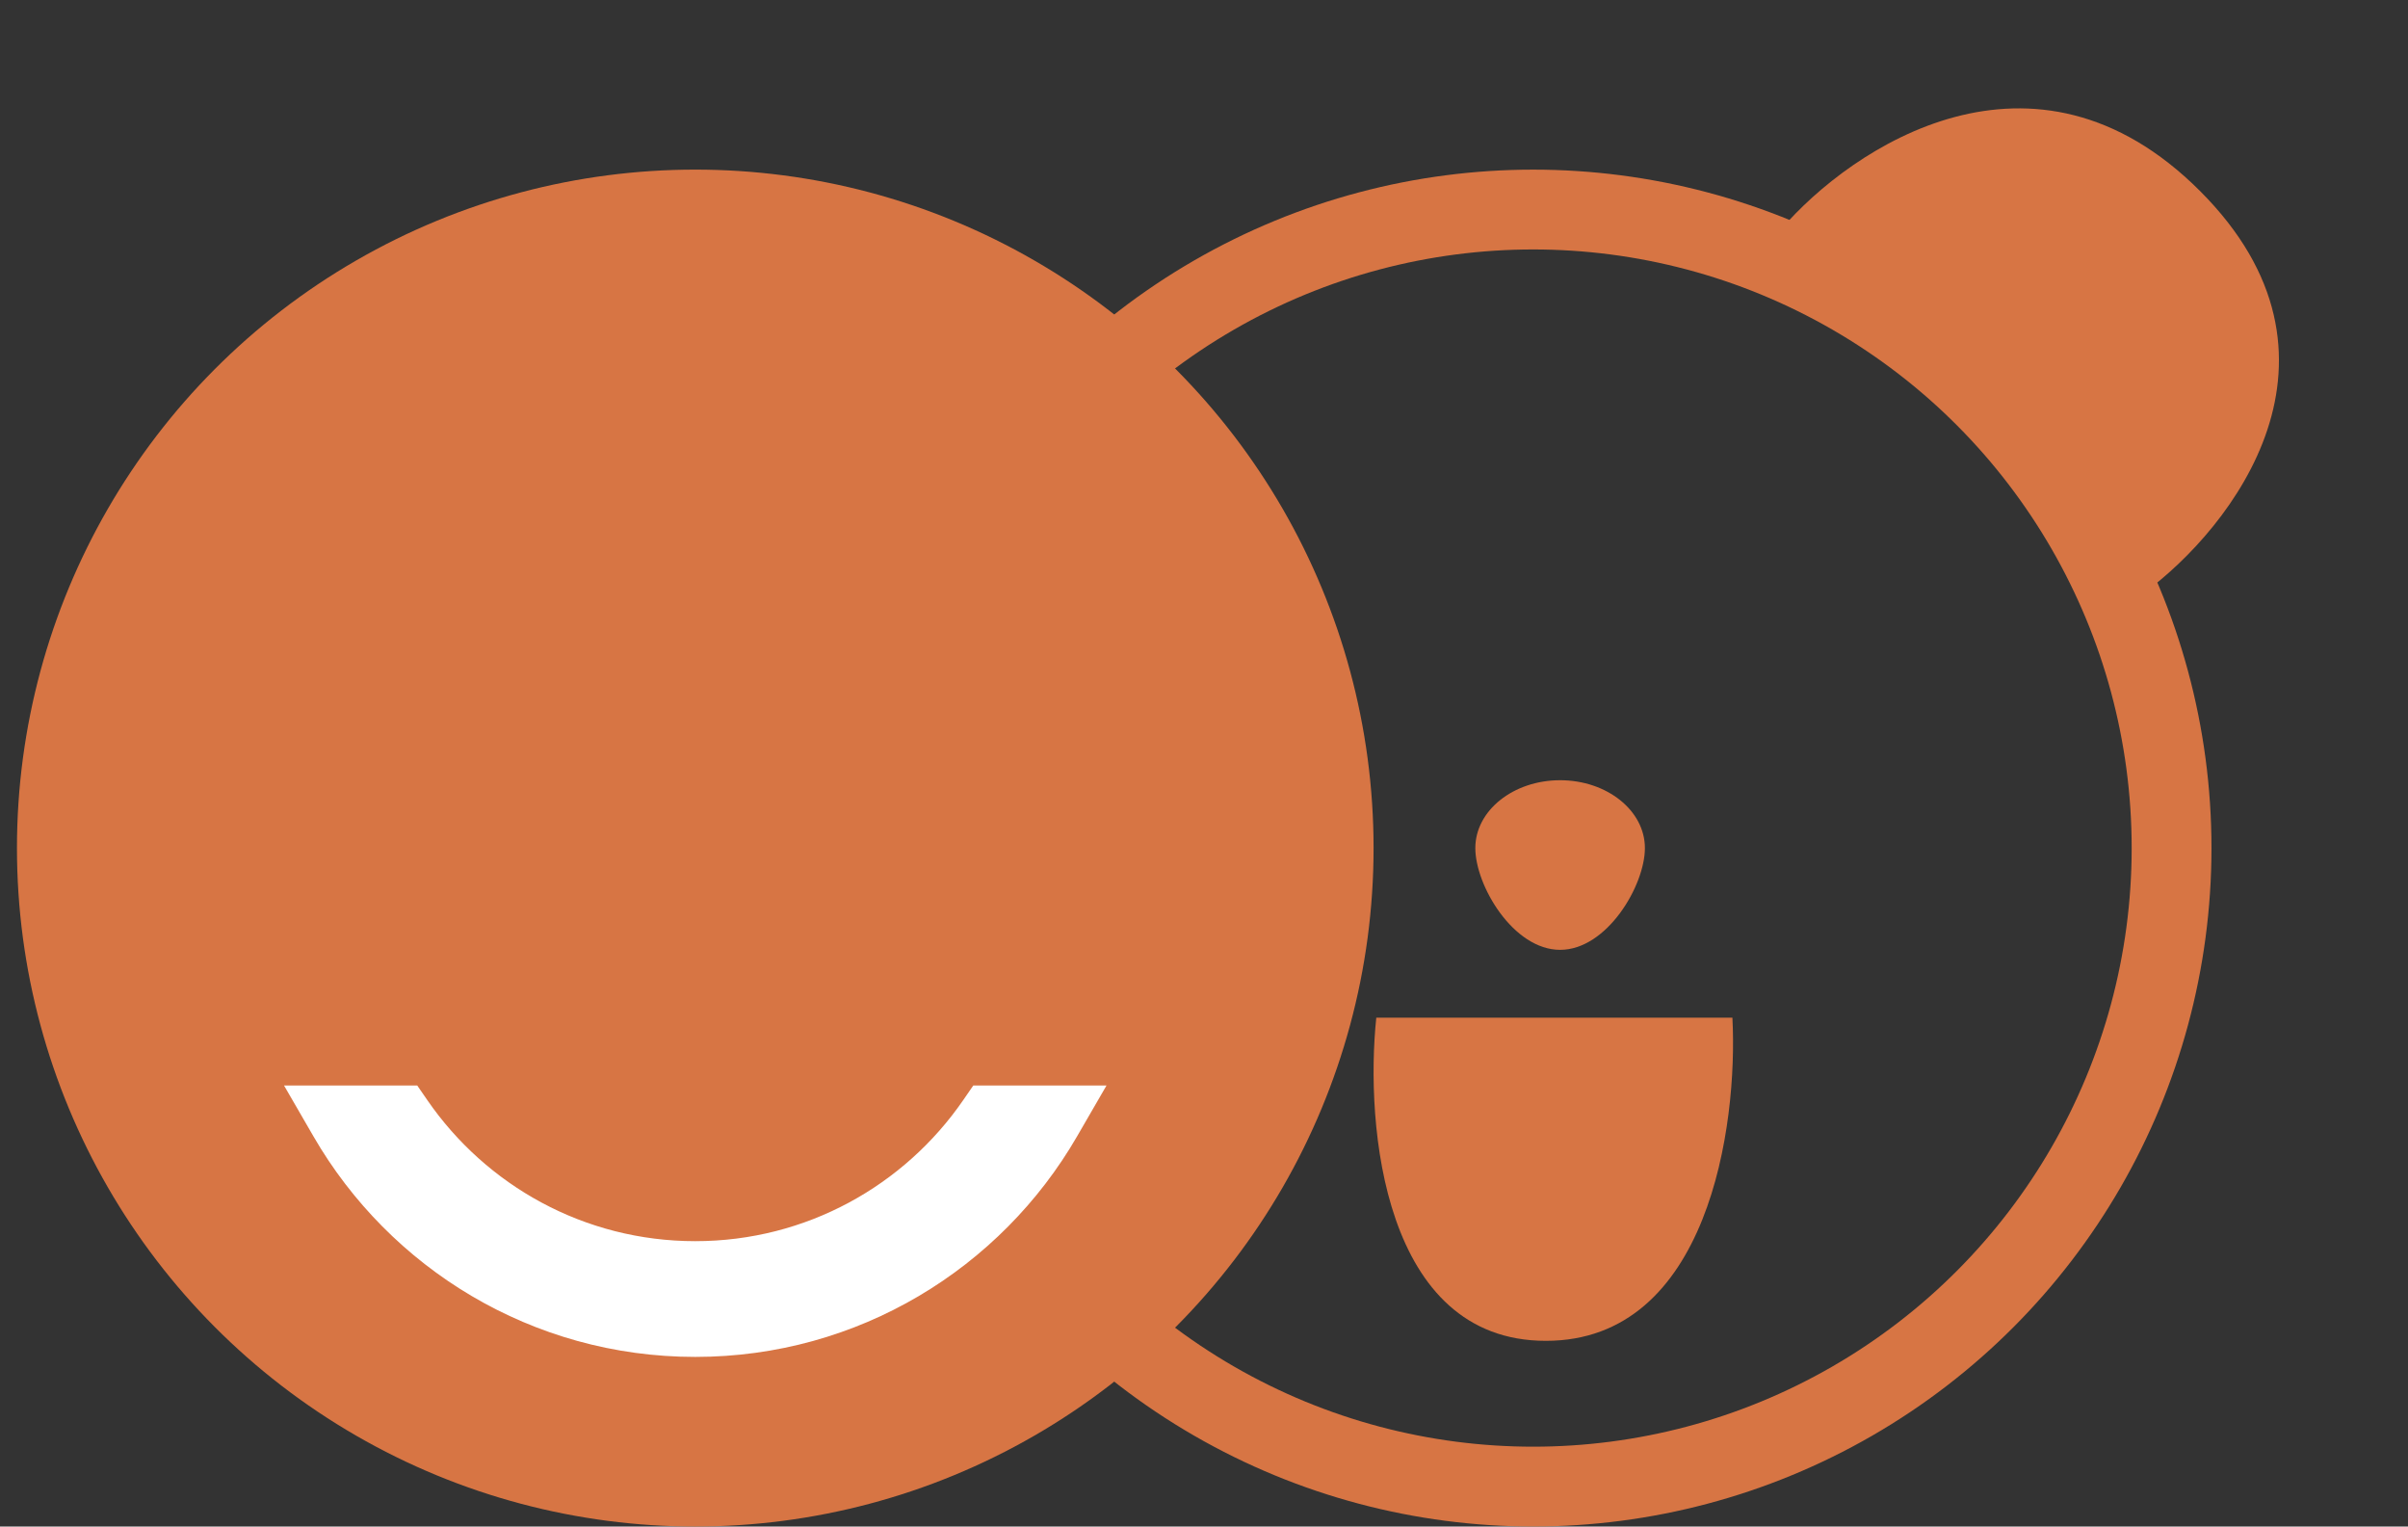
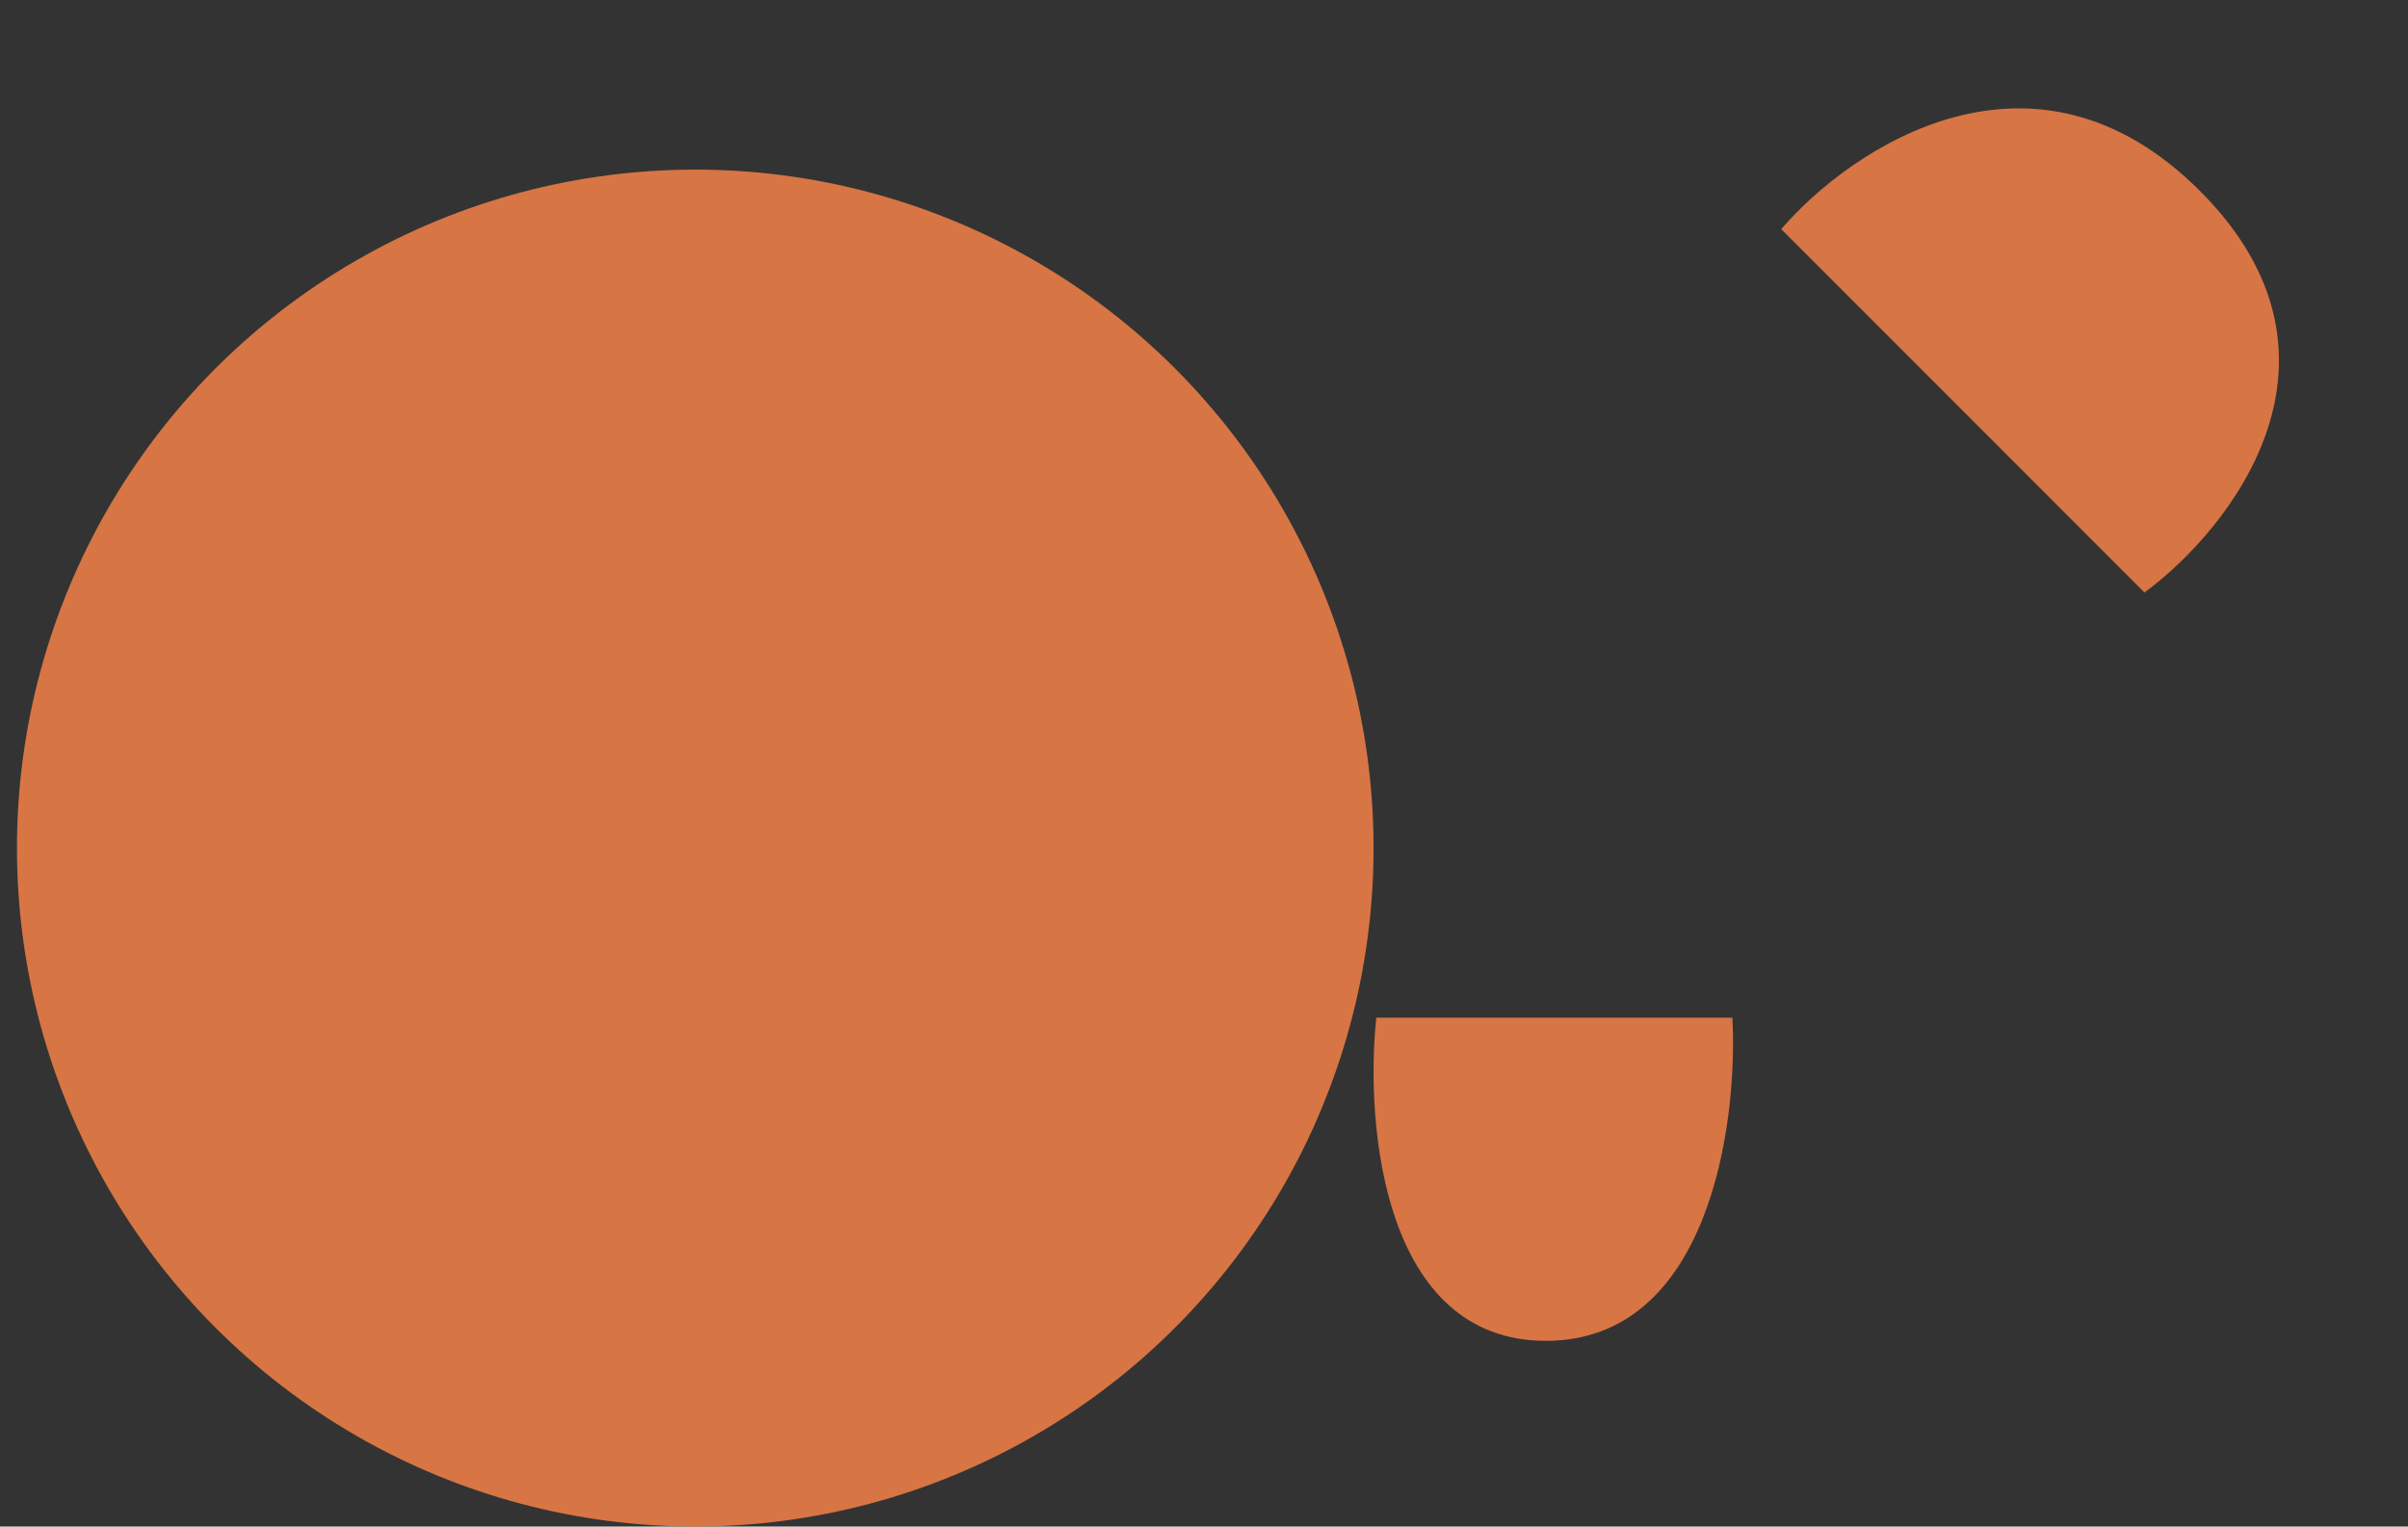
<svg xmlns="http://www.w3.org/2000/svg" width="71" height="45" viewBox="0 0 71 45" fill="none">
  <rect x="0" y="0" width="71" height="45" fill="#333333" stroke="none" />
  <path d="M51.08 30H40.58C40.247 33.175 40.78 39.526 45.58 39.526C50.38 39.526 51.247 33.175 51.08 30Z" fill="#D77544" />
  <path d="M52.519 6.755L63.23 17.466C65.815 15.56 69.762 10.526 64.866 5.629C59.969 0.733 54.595 4.34 52.519 6.755Z" fill="#D77544" />
-   <path d="M48.5 25C48.5 26.105 47.381 28 46 28C44.619 28 43.5 26.105 43.5 25C43.5 23.895 44.619 23 46 23C47.381 23 48.5 23.895 48.5 25Z" fill="#D77544" />
-   <circle cx="45.206" cy="25" r="18.823" stroke="#D77544" stroke-width="2.353" />
  <circle cx="20.5" cy="25" r="20" fill="#D77544" />
-   <path d="M30.891 33L31.756 33.501L32.625 32H30.891V33ZM10.109 33V32H8.375L9.244 33.501L10.109 33ZM11.777 33L12.601 32.432L12.303 32H11.777V33ZM29.223 33V32H28.697L28.399 32.432L29.223 33ZM30.891 33L30.025 32.499C28.121 35.789 24.569 38 20.5 38V39V40C25.313 40 29.51 37.382 31.756 33.501L30.891 33ZM20.5 39V38C16.431 38 12.879 35.789 10.975 32.499L10.109 33L9.244 33.501C11.49 37.382 15.687 40 20.5 40V39ZM10.109 33V34H11.777V33V32H10.109V33ZM11.777 33L10.954 33.568C13.042 36.597 16.537 38.588 20.5 38.588V37.588V36.588C17.224 36.588 14.332 34.944 12.601 32.432L11.777 33ZM20.5 37.588V38.588C24.463 38.588 27.958 36.597 30.046 33.568L29.223 33L28.399 32.432C26.668 34.944 23.776 36.588 20.5 36.588V37.588ZM29.223 33V34H30.891V33V32H29.223V33Z" fill="white" />
</svg>